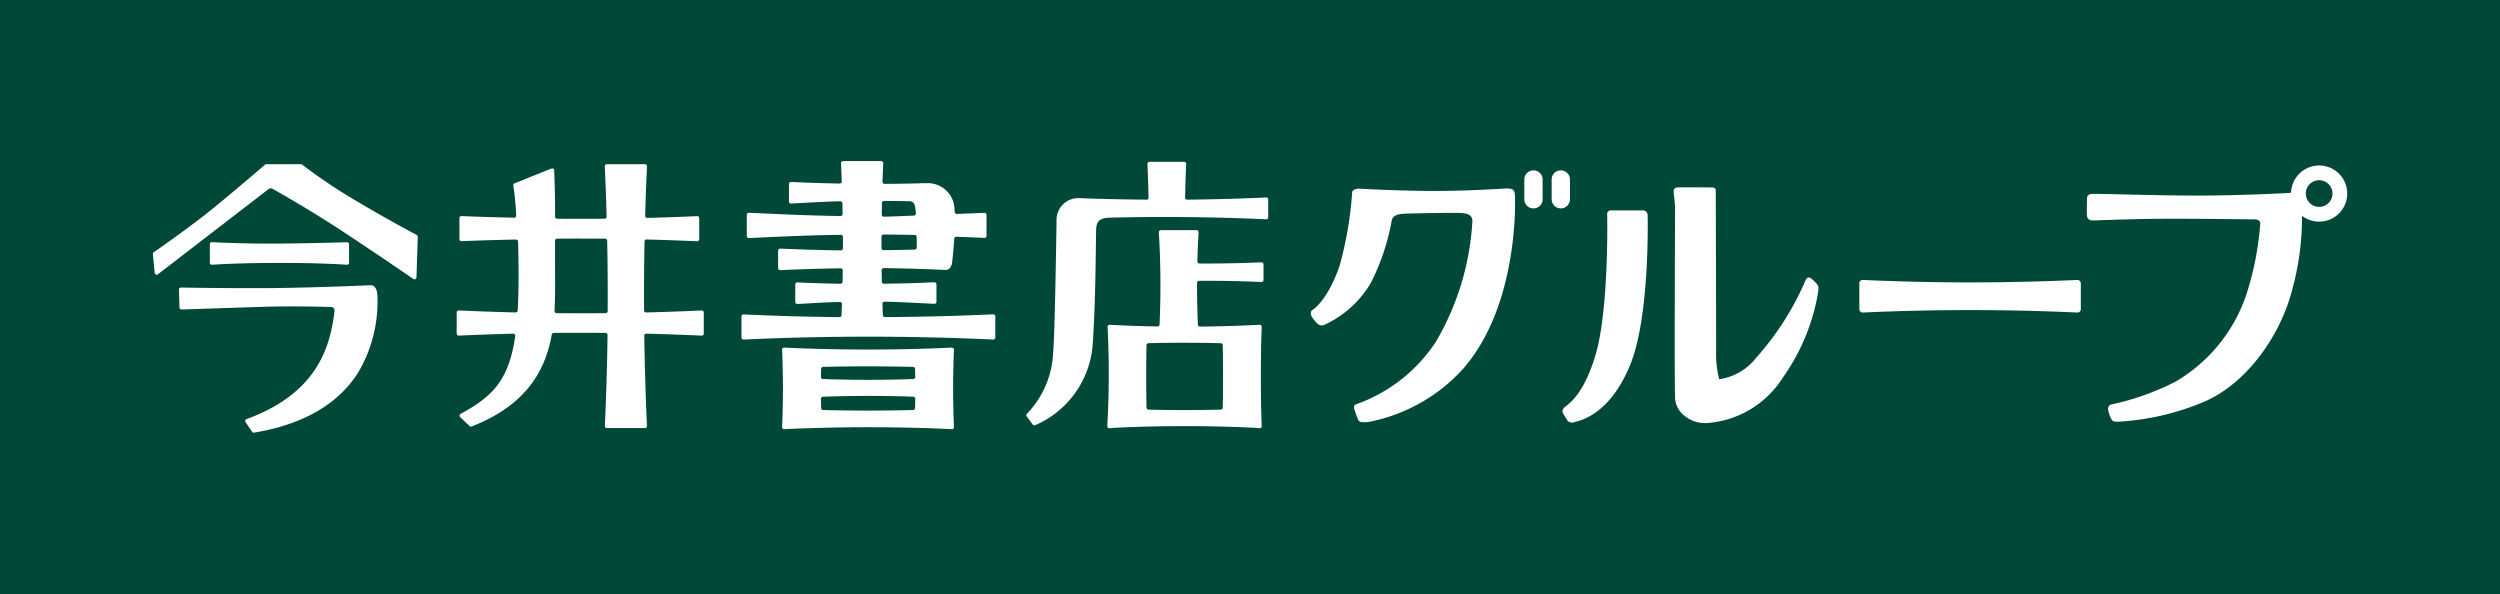
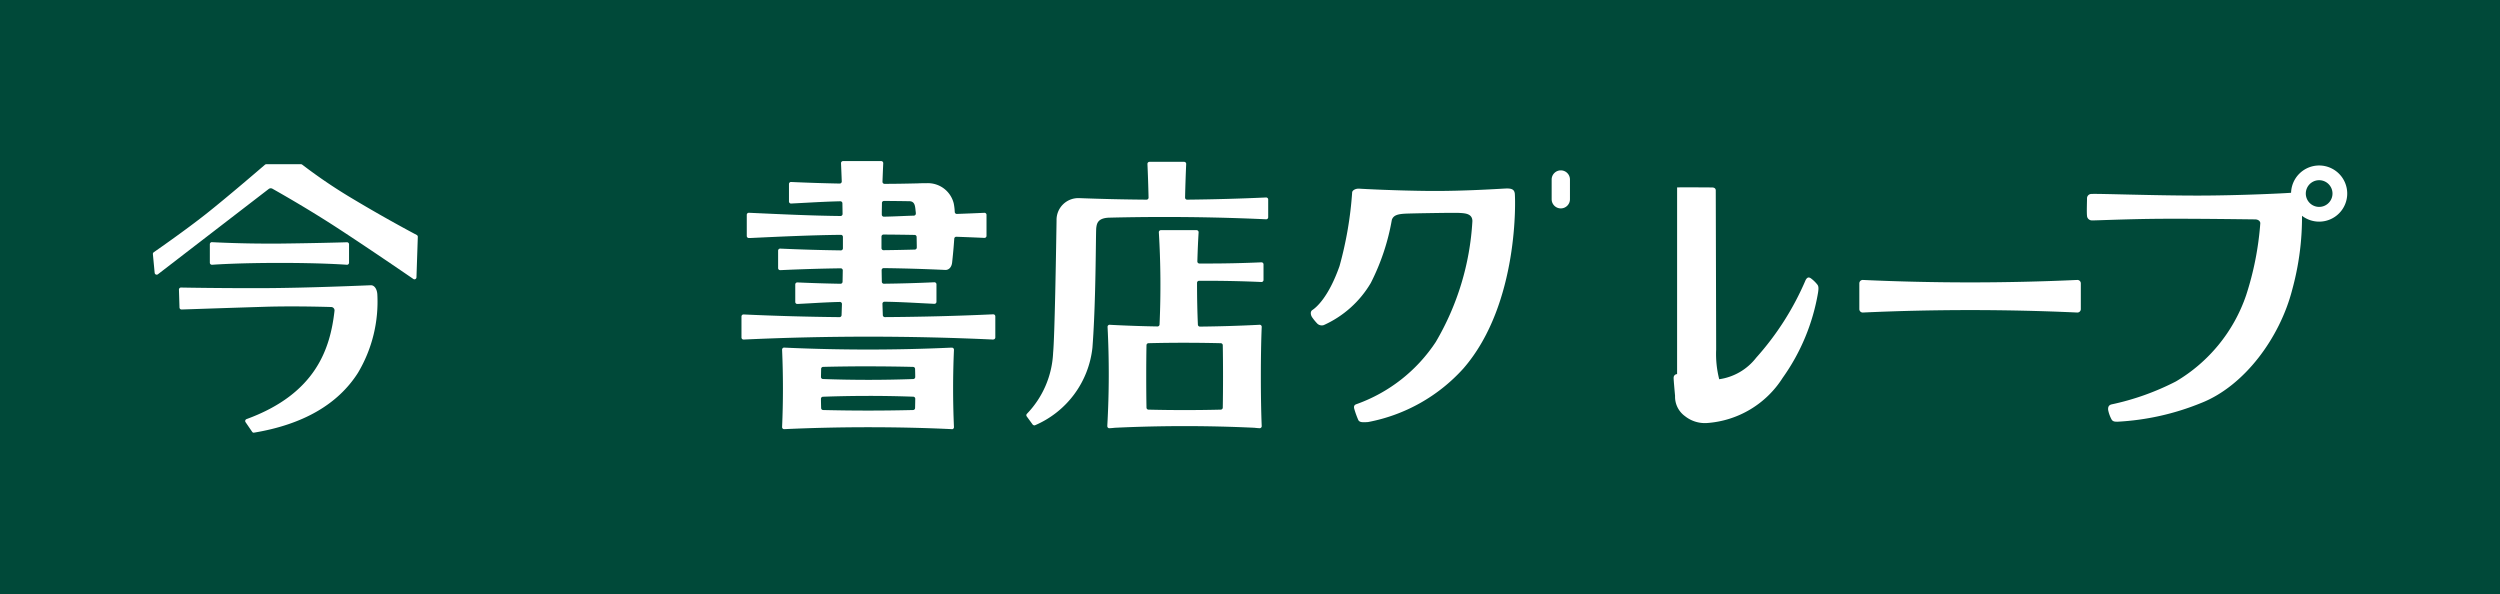
<svg xmlns="http://www.w3.org/2000/svg" width="186.024" height="44.197" viewBox="0 0 186.024 44.197">
  <defs>
    <clipPath id="a">
      <rect width="186.024" height="44.197" fill="none" />
    </clipPath>
  </defs>
  <rect width="186.024" height="44.197" fill="#004939" />
  <g clip-path="url(#a)">
    <path d="M87.473,102.465a.151.151,0,0,1-.1-.041.155.155,0,0,1-.049-.111v-1.377a.155.155,0,0,1,.047-.11.151.151,0,0,1,.1-.042c.483.025,2.177.107,4.182.107.262,0,.53,0,.8,0,2.457-.027,4.5-.081,5.073-.1a.152.152,0,0,1,.156.152v1.372a.153.153,0,0,1-.049.111.15.15,0,0,1-.1.041c-.455-.033-2.126-.139-4.994-.139s-4.6.106-5.056.139Z" transform="translate(-71.71 -82.765)" fill="#fff" />
    <path d="M80.062,129.722a.152.152,0,0,1-.126-.066l-.492-.719a.152.152,0,0,1,.073-.229c5.206-1.9,6.233-5.3,6.546-8.058a.253.253,0,0,0-.245-.282c-1.042-.03-2.031-.045-2.939-.045-.747,0-1.443.01-2.068.03-3.217.1-5.528.182-6.126.2a.15.15,0,0,1-.109-.041.148.148,0,0,1-.048-.106l-.041-1.33a.152.152,0,0,1,.152-.157h.019c.74.014,2.756.046,5.482.046h.242c1.448,0,4.038-.038,8.161-.208l.232-.009c.249,0,.442.264.473.657a10.323,10.323,0,0,1-1.442,5.863c-1.492,2.344-4.089,3.84-7.722,4.447l-.025,0" transform="translate(-61.172 -97.523)" fill="#fff" />
    <path d="M83.1,76.917a.149.149,0,0,1-.086-.027c-.767-.526-3.439-2.353-5.649-3.793-1.931-1.258-3.859-2.371-4.836-2.922a.253.253,0,0,0-.279.02L64.009,76.54a.154.154,0,0,1-.093.031.152.152,0,0,1-.151-.138l-.132-1.394A.153.153,0,0,1,63.7,74.9c.385-.267,2.376-1.655,3.856-2.822,1.511-1.192,3.945-3.282,4.417-3.689a.153.153,0,0,1,.1-.037h2.58a.155.155,0,0,1,.094.033,38.891,38.891,0,0,0,3.9,2.625c2.244,1.343,4.24,2.406,4.618,2.606a.155.155,0,0,1,.081.139l-.1,3.015a.152.152,0,0,1-.083.131.154.154,0,0,1-.069.016" transform="translate(-52.257 -56.132)" fill="#fff" />
-     <path d="M201.247,87.958a.152.152,0,0,1-.11-.047.154.154,0,0,1-.042-.112c.1-2.218.171-4.494.2-6.766a.152.152,0,0,0-.151-.154c-.643-.006-1.268-.009-1.892-.009-.646,0-1.293,0-1.959.011a.152.152,0,0,0-.148.126c-.581,3.289-2.474,5.461-5.959,6.835a.15.15,0,0,1-.056.011.152.152,0,0,1-.1-.042l-.7-.664a.152.152,0,0,1,.032-.243c2.372-1.29,3.586-2.487,4.067-5.794a.152.152,0,0,0-.15-.174h0c-1.374.035-2.737.084-4.05.144a.156.156,0,0,1-.112-.042.154.154,0,0,1-.047-.11V79.358a.153.153,0,0,1,.047-.11.151.151,0,0,1,.1-.042c1.4.065,2.825.115,4.239.15h0a.152.152,0,0,0,.152-.143c.1-1.7.069-3.638.031-5.132a.152.152,0,0,0-.152-.148l-.169,0c-1.275.031-2.584.062-3.885.121a.155.155,0,0,1-.112-.042.152.152,0,0,1-.047-.11V72.337a.152.152,0,0,1,.152-.152c1.223.055,2.366.083,3.576.112l.342.008a.152.152,0,0,0,.152-.159,20.379,20.379,0,0,0-.211-2.232.151.151,0,0,1,.093-.166l2.738-1.1a.152.152,0,0,1,.209.134c.022.5.071,1.837.069,3.448a.152.152,0,0,0,.151.152q.863.008,1.726.008.9,0,1.806-.009a.152.152,0,0,0,.15-.156c-.038-1.357-.083-2.581-.137-3.741a.152.152,0,0,1,.152-.159h2.836a.152.152,0,0,1,.152.159c-.052,1.136-.1,2.34-.135,3.682a.152.152,0,0,0,.152.156h0c1.306-.035,2.519-.078,3.71-.133a.156.156,0,0,1,.112.042.153.153,0,0,1,.047.11v1.568a.152.152,0,0,1-.152.152c-1.217-.056-2.45-.1-3.764-.135h0a.152.152,0,0,0-.152.149c-.033,1.683-.045,3.409-.036,5.131a.152.152,0,0,0,.152.151h0c1.392-.035,2.782-.084,4.132-.147a.156.156,0,0,1,.112.042.153.153,0,0,1,.047.11v1.568a.152.152,0,0,1-.152.152c-1.342-.062-2.732-.111-4.123-.147h0a.152.152,0,0,0-.152.154c.032,2.257.1,4.516.2,6.713a.152.152,0,0,1-.152.159Zm-1.967-14.1q-.87,0-1.741.008a.153.153,0,0,0-.151.151c0,.608,0,1.227,0,1.825.008,1.205.016,2.344-.036,3.327a.673.673,0,0,0,0,.1.152.152,0,0,0,.15.139c.624.006,1.224.009,1.823.009s1.2,0,1.829-.009a.152.152,0,0,0,.151-.151c.009-1.757,0-3.52-.037-5.24a.152.152,0,0,0-.151-.149q-.922-.009-1.845-.009" transform="translate(-156.088 -56.107)" fill="#fff" />
    <path d="M774.141,118.941a.253.253,0,0,1-.253-.253v-1.918a.253.253,0,0,1,.253-.253h.011c2.647.121,5.33.182,7.977.182s5.33-.061,7.976-.182h.011a.253.253,0,0,1,.253.253v1.918a.253.253,0,0,1-.253.253h-.011c-2.646-.121-5.33-.182-7.976-.182s-5.331.061-7.977.182h-.011" transform="translate(-635.536 -95.686)" fill="#fff" />
    <path d="M327.346,80.316c-3.088-.143-6.211-.215-9.29-.215s-6.2.072-9.282.215a.157.157,0,0,1-.112-.042.154.154,0,0,1-.047-.11V78.6a.152.152,0,0,1,.152-.152c2.344.109,4.75.176,7.144.2h0a.152.152,0,0,0,.152-.146c.01-.269.019-.557.028-.827a.152.152,0,0,0-.152-.157h0c-.758.017-1.5.058-2.223.1-.314.017-.625.035-.937.05a.157.157,0,0,1-.115-.041.153.153,0,0,1-.047-.11v-1.3a.153.153,0,0,1,.152-.152c1.04.047,2.124.081,3.216.1h0a.152.152,0,0,0,.152-.149q.009-.423.015-.847a.152.152,0,0,0-.152-.154h0c-1.469.02-2.941.065-4.5.137a.156.156,0,0,1-.112-.042.153.153,0,0,1-.047-.11v-1.3a.152.152,0,0,1,.152-.152c1.5.069,3.021.113,4.518.133h0a.152.152,0,0,0,.152-.152c0-.278,0-.576,0-.854a.152.152,0,0,0-.152-.151h0c-2.255.025-4.543.133-6.755.237l-.1,0a.149.149,0,0,1-.1-.042.153.153,0,0,1-.047-.11V71.034a.153.153,0,0,1,.047-.11.151.151,0,0,1,.1-.042l.112.005c2.2.1,4.478.211,6.718.236h0a.152.152,0,0,0,.152-.154s-.01-.625-.013-.793a.152.152,0,0,0-.152-.149h0c-.87.019-1.752.066-2.605.112-.362.019-.711.038-1.06.056a.153.153,0,0,1-.159-.152v-1.3a.153.153,0,0,1,.152-.152c1.19.055,2.412.094,3.624.117h0a.152.152,0,0,0,.152-.158q-.024-.678-.055-1.355a.152.152,0,0,1,.152-.159h2.837a.152.152,0,0,1,.152.159q-.031.688-.056,1.377a.152.152,0,0,0,.152.158h0c.814,0,1.637-.016,2.446-.035.209-.01.416-.015.62-.015h.1a1.98,1.98,0,0,1,1.985,1.511,4.057,4.057,0,0,1,.075.633.152.152,0,0,0,.152.144h.006c.713-.025,1.384-.052,2.046-.083a.156.156,0,0,1,.112.042.153.153,0,0,1,.047.11V72.6a.152.152,0,0,1-.152.152c-.678-.031-1.364-.059-2.1-.085H324.6a.152.152,0,0,0-.152.142c-.058.876-.143,1.638-.16,1.783-.038.331-.231.545-.492.545-1.589-.074-3.1-.119-4.6-.137h0a.152.152,0,0,0-.152.154q.006.43.015.859a.152.152,0,0,0,.152.149h0c1.26-.015,2.523-.051,3.754-.108a.155.155,0,0,1,.112.042.152.152,0,0,1,.047.11v1.3a.152.152,0,0,1-.152.152l-.889-.045c-.926-.048-1.884-.1-2.827-.112h0a.152.152,0,0,0-.152.157c.009.275.018.568.028.842a.152.152,0,0,0,.152.146h0c2.726-.017,5.438-.087,8.06-.208a.156.156,0,0,1,.112.042.153.153,0,0,1,.047.11v1.568a.152.152,0,0,1-.151.152m-8.167-7.808a.152.152,0,0,0-.152.151c0,.28,0,.58,0,.861a.152.152,0,0,0,.152.152h0c.754-.008,1.537-.023,2.327-.045a.152.152,0,0,0,.148-.154c0-.191-.007-.482-.012-.787a.152.152,0,0,0-.149-.149c-.76-.014-1.538-.024-2.312-.029Zm.034-2.5a.152.152,0,0,0-.152.149c0,.2-.008.434-.011.652l0,.216a.152.152,0,0,0,.152.154h0c.421-.006.846-.024,1.257-.041.322-.014.651-.028.976-.036a.152.152,0,0,0,.148-.161c0-.061-.007-.114-.011-.142-.006-.045-.011-.091-.015-.138-.033-.335-.084-.594-.405-.631-.636-.012-1.265-.019-1.937-.022Z" transform="translate(-253.442 -55.05)" fill="#fff" />
    <path d="M338.151,150.74c-2.074-.1-4.173-.143-6.244-.143s-4.169.048-6.235.143a.155.155,0,0,1-.115-.044.152.152,0,0,1-.044-.114c.085-1.9.084-3.836,0-5.752a.152.152,0,0,1,.152-.159l.087.005c2.041.093,4.111.14,6.157.14s4.117-.047,6.157-.14h.025l.066,0a.149.149,0,0,1,.1.044.154.154,0,0,1,.045.115c-.085,1.908-.085,3.843,0,5.752a.153.153,0,0,1-.045.114.151.151,0,0,1-.106.044m-6.2-2.479c-1.13,0-2.275.021-3.4.062a.152.152,0,0,0-.146.154c0,.235.007.452.013.687a.152.152,0,0,0,.148.148c1.109.027,2.235.041,3.347.041s2.238-.014,3.348-.041a.152.152,0,0,0,.148-.148c.006-.236.01-.454.013-.69a.152.152,0,0,0-.147-.154c-1.1-.04-2.218-.06-3.322-.06m-.048-2.2c-1.107,0-2.23.014-3.34.041a.152.152,0,0,0-.148.149c0,.194-.008.4-.011.6a.152.152,0,0,0,.146.154c1.127.042,2.271.062,3.4.062,1.1,0,2.221-.02,3.321-.06a.152.152,0,0,0,.147-.154c0-.195-.007-.4-.011-.6a.152.152,0,0,0-.148-.149c-1.116-.027-2.245-.041-3.355-.041" transform="translate(-267.318 -118.807)" fill="#fff" />
    <path d="M427.768,86.943a.153.153,0,0,1-.123-.063l-.438-.6a.152.152,0,0,1,.021-.2,6.983,6.983,0,0,0,1.944-4.547c.116-1.175.215-7.31.247-9.327l.008-.5a1.617,1.617,0,0,1,1.7-1.666h.033c1.553.06,3.27.1,4.961.113h0a.152.152,0,0,0,.152-.156c-.021-.928-.049-1.746-.083-2.5a.152.152,0,0,1,.152-.159h2.579a.152.152,0,0,1,.152.159c-.034.761-.062,1.578-.083,2.5a.152.152,0,0,0,.152.156h0c1.986-.02,3.963-.075,5.874-.163a.155.155,0,0,1,.112.042.152.152,0,0,1,.047.11v1.32a.154.154,0,0,1-.047.11.152.152,0,0,1-.1.042c-2.483-.115-5.033-.173-7.572-.173-1.386,0-2.782.018-4.149.052-.824.04-.882.446-.924.742-.014.1-.019.537-.029,1.31-.022,1.775-.062,5.077-.257,7.617a7.111,7.111,0,0,1-4.271,5.777.149.149,0,0,1-.061.013" transform="translate(-350.809 -55.296)" fill="#fff" />
    <path d="M461.026,110.533a.152.152,0,0,1-.152-.143c0-.028,0-.052,0-.064a68.081,68.081,0,0,0,.018-7.334.153.153,0,0,1,.045-.115.151.151,0,0,1,.107-.044l.126.009c1.133.057,2.288.1,3.439.117h0a.152.152,0,0,0,.152-.145,65.584,65.584,0,0,0-.053-6.859.152.152,0,0,1,.152-.161h2.655a.152.152,0,0,1,.152.161c-.042.693-.073,1.421-.093,2.165a.152.152,0,0,0,.151.156l.633,0c1.333,0,2.673-.03,3.98-.089a.156.156,0,0,1,.112.042.152.152,0,0,1,.047.11V99.5a.152.152,0,0,1-.152.152c-1.314-.059-2.658-.09-3.988-.09l-.656,0a.152.152,0,0,0-.151.152c0,1.049.019,2.1.064,3.112a.152.152,0,0,0,.152.145h0c1.442-.015,2.9-.059,4.319-.13l.118-.008a.152.152,0,0,1,.16.158c-.086,2-.086,5.382,0,7.381a.152.152,0,0,1-.152.159q-.179-.008-.394-.033c-1.727-.082-3.47-.123-5.191-.123s-3.472.041-5.191.123c-.143.017-.282.028-.4.034Zm5.581-6.361c-.89,0-1.788.011-2.67.033a.152.152,0,0,0-.148.149c-.026,1.328-.026,3.282,0,4.646a.152.152,0,0,0,.148.149c.893.022,1.8.033,2.694.033s1.8-.011,2.686-.033a.152.152,0,0,0,.148-.149c.026-1.361.026-3.315,0-4.645a.152.152,0,0,0-.148-.149c-.9-.022-1.812-.033-2.711-.033" transform="translate(-378.479 -78.668)" fill="#fff" />
    <path d="M548.661,78.725a27.406,27.406,0,0,1-.942,5.5c-.828,2.349-1.751,3.092-2.02,3.269-.178.117-.125.375-.023.533a3.855,3.855,0,0,0,.4.488.482.482,0,0,0,.471.1,7.744,7.744,0,0,0,3.5-3.136,16.608,16.608,0,0,0,1.566-4.7c.121-.333.421-.421.965-.454.378-.023,3.609-.079,4.041-.057s.987.045.987.613a19.919,19.919,0,0,1-2.724,8.989A11.825,11.825,0,0,1,549,94.491c-.136.045-.25.113-.182.363a6.831,6.831,0,0,0,.295.817c.091.2.363.182.727.159a12.733,12.733,0,0,0,7.094-3.984c4.188-4.812,3.87-12.792,3.825-13.042s-.182-.375-.681-.352c-.369.017-3.1.2-5.63.182-2.5-.022-4.937-.147-5.244-.17-.258-.019-.5.091-.545.261" transform="translate(-448.046 -64.425)" fill="#fff" />
-     <path d="M.681,0h0a.681.681,0,0,1,.681.681V2.149a.681.681,0,0,1-.681.681h0A.681.681,0,0,1,0,2.149V.681A.681.681,0,0,1,.681,0Z" transform="translate(113.423 12.677)" fill="#fff" />
    <path d="M.681,0h0a.681.681,0,0,1,.681.681V2.149a.681.681,0,0,1-.681.681h0A.681.681,0,0,1,0,2.149V.681A.681.681,0,0,1,.681,0Z" transform="translate(115.458 12.677)" fill="#fff" />
-     <path d="M653.928,87.586h2.361a.349.349,0,0,1,.378.378c.015.272.151,7.506-1.271,11.048-1.574,3.918-3.935,4.237-4.131,4.313a.516.516,0,0,1-.53-.06,6.8,6.8,0,0,1-.378-.621c-.045-.106-.039-.241.136-.416s1.407-.794,2.331-4c.955-3.32.848-10.155.832-10.351a.259.259,0,0,1,.273-.287" transform="translate(-534.069 -71.928)" fill="#fff" />
-     <path d="M696.856,77.981c.2-.019,2.422,0,2.588,0s.288.061.288.227.03,11.093.03,11.834a7.584,7.584,0,0,0,.227,2.209,4.232,4.232,0,0,0,2.75-1.6,20.978,20.978,0,0,0,3.681-5.781c.121-.212.227-.227.378-.136a2.539,2.539,0,0,1,.5.484c.091.121.091.288.045.59a15.308,15.308,0,0,1-2.633,6.341,7.269,7.269,0,0,1-5.615,3.36,2.373,2.373,0,0,1-1.654-.511,1.783,1.783,0,0,1-.737-1.509c-.055-1.119,0-13.386,0-13.885s-.115-1.234-.106-1.339a.265.265,0,0,1,.257-.28" transform="translate(-572.063 -64.033)" fill="#fff" />
+     <path d="M696.856,77.981c.2-.019,2.422,0,2.588,0s.288.061.288.227.03,11.093.03,11.834a7.584,7.584,0,0,0,.227,2.209,4.232,4.232,0,0,0,2.75-1.6,20.978,20.978,0,0,0,3.681-5.781c.121-.212.227-.227.378-.136a2.539,2.539,0,0,1,.5.484c.091.121.091.288.045.59a15.308,15.308,0,0,1-2.633,6.341,7.269,7.269,0,0,1-5.615,3.36,2.373,2.373,0,0,1-1.654-.511,1.783,1.783,0,0,1-.737-1.509s-.115-1.234-.106-1.339a.265.265,0,0,1,.257-.28" transform="translate(-572.063 -64.033)" fill="#fff" />
    <path d="M868.932,80.289c.484-.032,4.616.121,7.854.121s6.789-.183,7.022-.212a.672.672,0,0,1,.726.393,20.386,20.386,0,0,1-.681,6.825c-.908,3.541-3.534,7.155-6.78,8.429a19.094,19.094,0,0,1-6.235,1.392c-.152-.007-.337.011-.439-.193a2.478,2.478,0,0,1-.242-.685c-.015-.2.03-.348.242-.409a19.155,19.155,0,0,0,4.8-1.71,11.916,11.916,0,0,0,5.221-6.4,22.588,22.588,0,0,0,1.059-5.372c0-.151-.151-.287-.394-.287s-4.343-.061-6.946-.045-5.039.136-5.206.121a.36.36,0,0,1-.348-.348c-.031-.242,0-1.059,0-1.271a.325.325,0,0,1,.348-.348" transform="translate(-713.291 -65.857)" fill="#fff" />
    <path d="M957.77,70.967a2.089,2.089,0,1,1-2.089-2.088,2.089,2.089,0,0,1,2.089,2.088m-2.089-.993a.993.993,0,1,0,.993.993.993.993,0,0,0-.993-.993" transform="translate(-783.114 -56.565)" fill="#fff" />
  </g>
</svg>